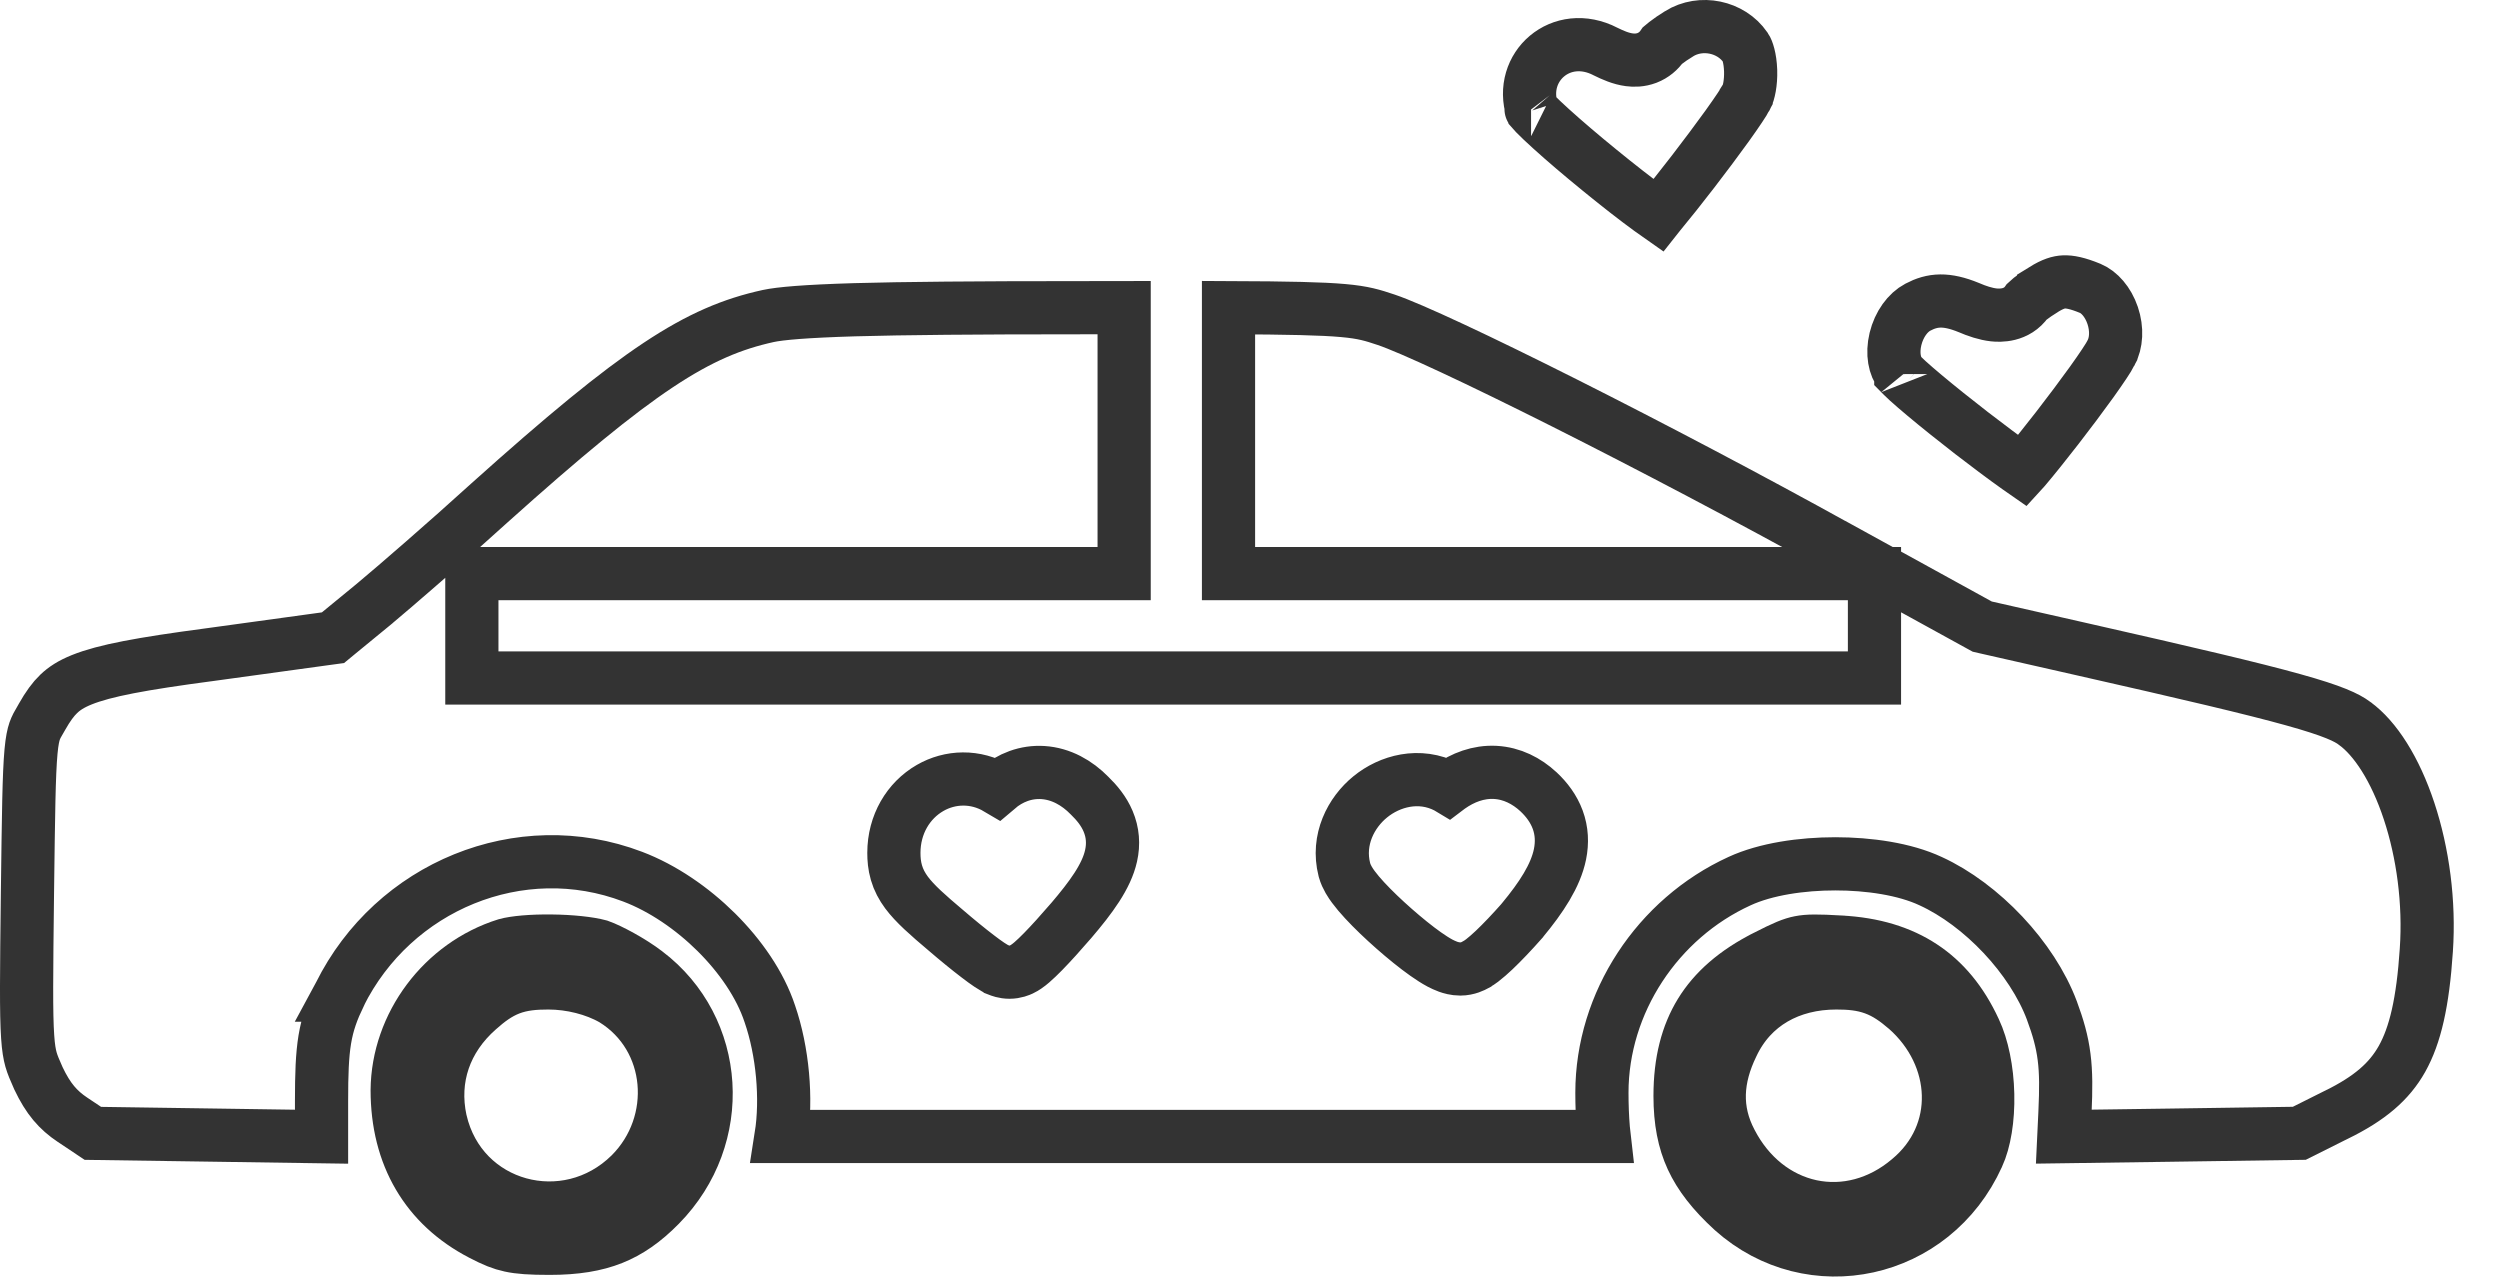
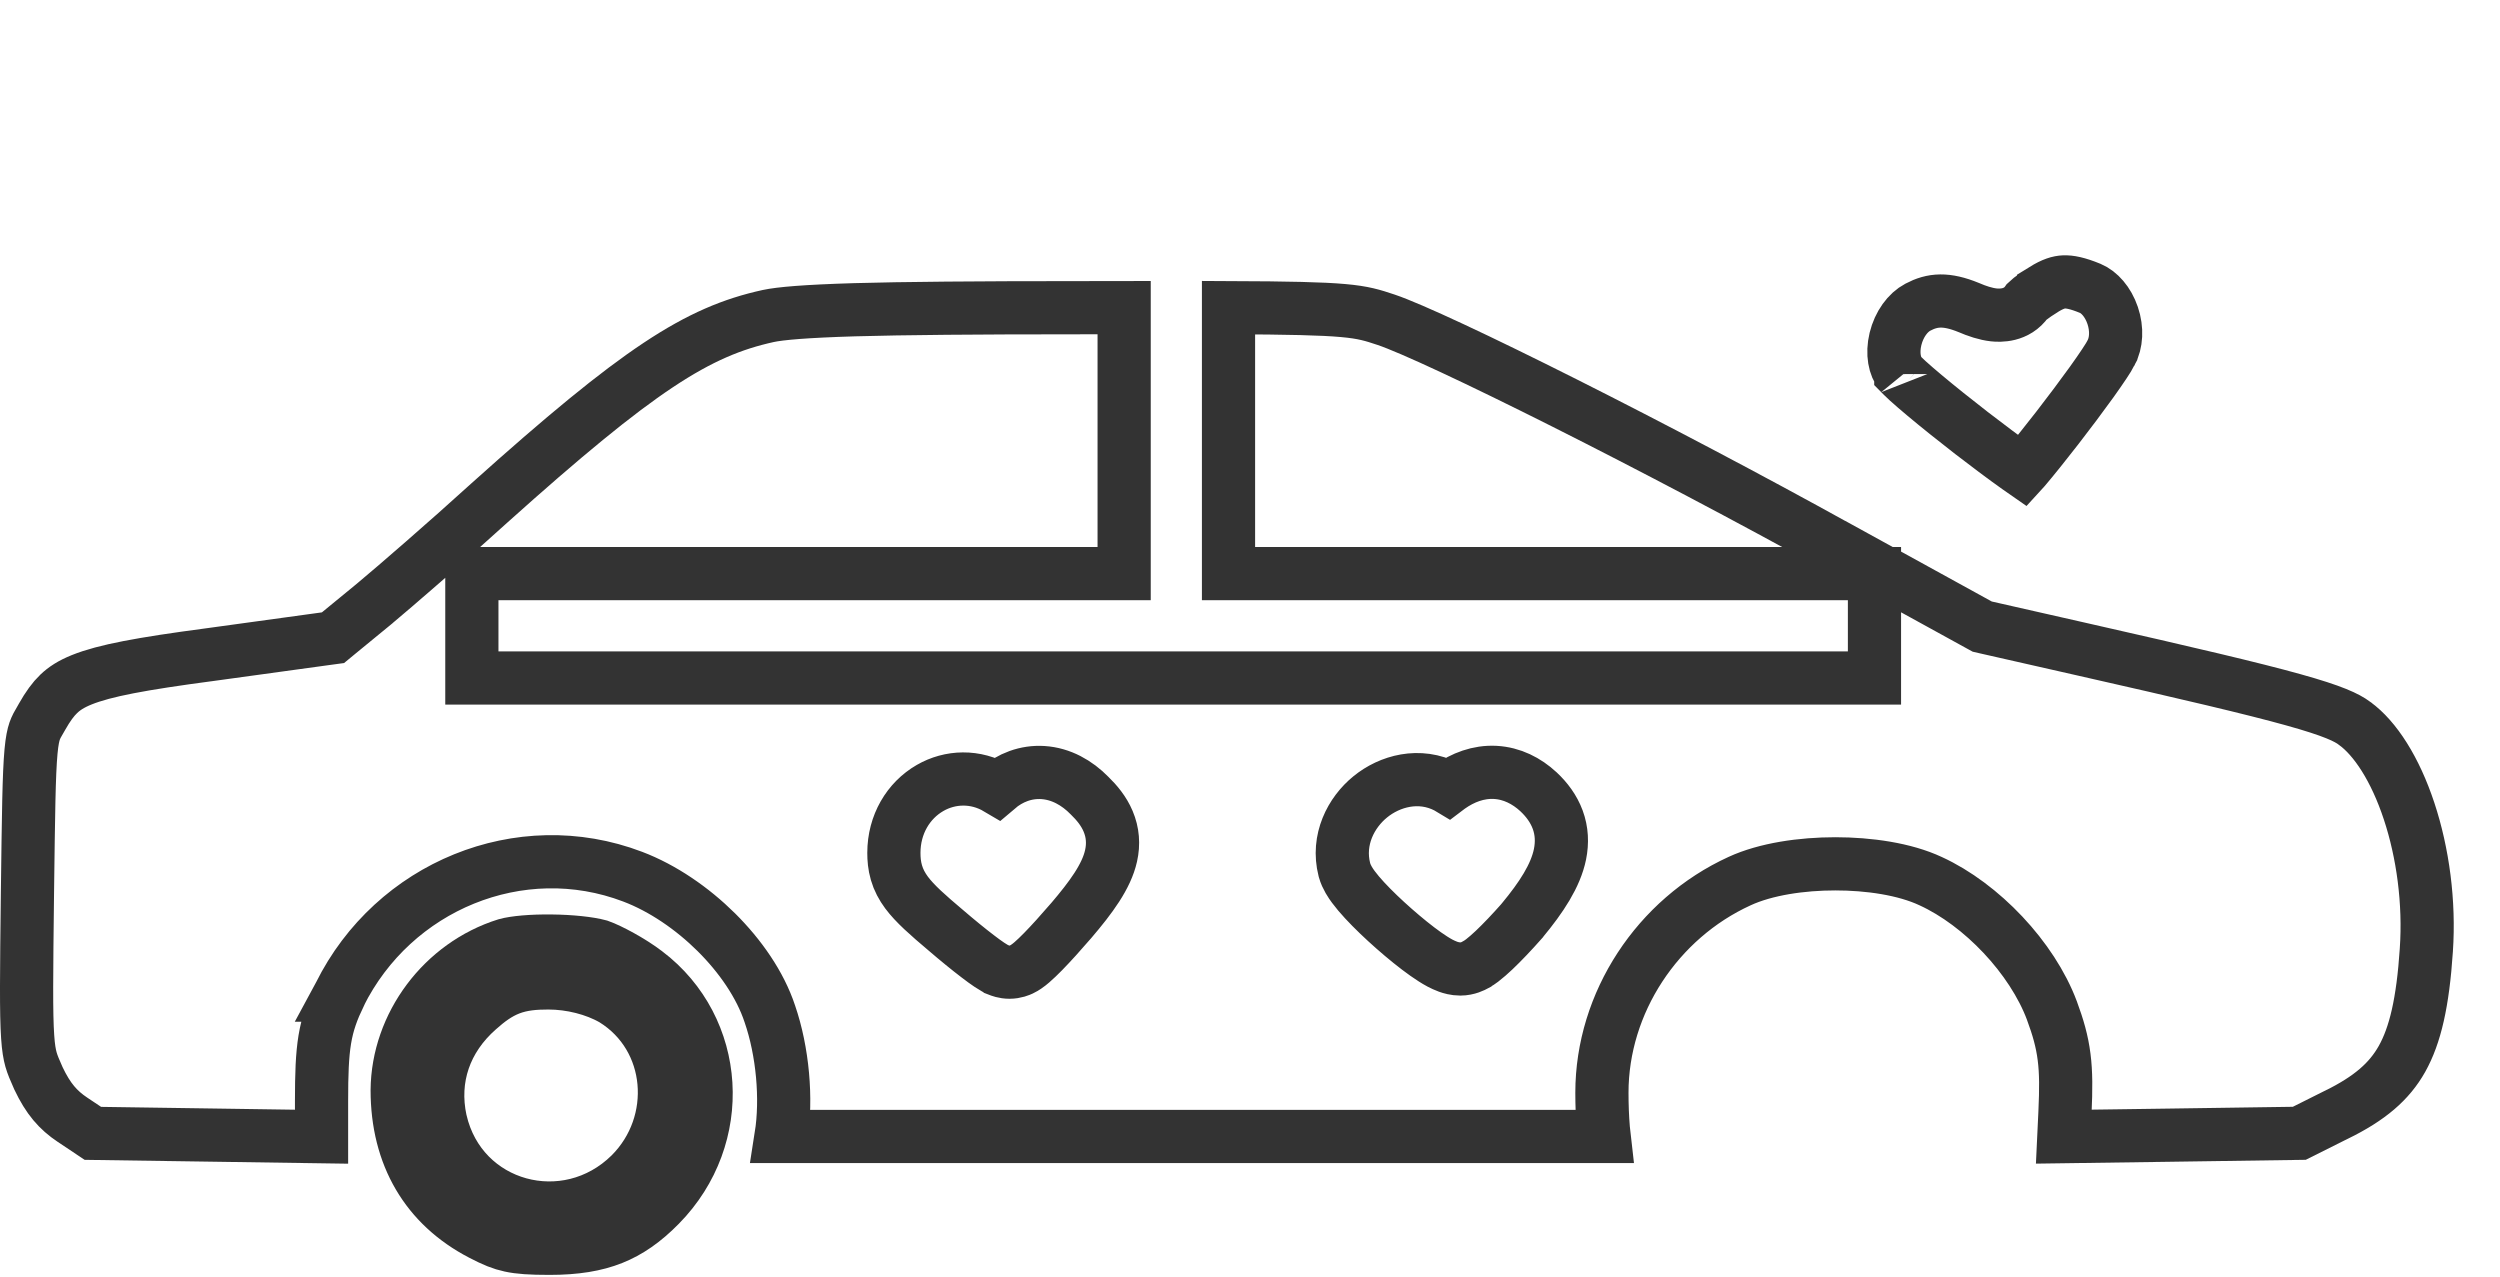
<svg xmlns="http://www.w3.org/2000/svg" width="47" height="24" viewBox="0 0 47 24" fill="none">
-   <path d="M31.566 0.635L31.562 0.638C31.467 0.696 31.378 0.757 31.313 0.808C31.286 0.829 31.268 0.845 31.256 0.855C31.188 0.955 31.09 1.04 30.963 1.089C30.838 1.136 30.72 1.136 30.632 1.124C30.472 1.104 30.314 1.033 30.188 0.971L30.188 0.971L30.183 0.968C29.348 0.538 28.544 1.26 28.806 2.077C28.819 2.092 28.837 2.112 28.861 2.137C28.931 2.209 29.032 2.305 29.158 2.419C29.409 2.647 29.739 2.928 30.077 3.203C30.415 3.479 30.753 3.743 31.018 3.936C31.075 3.977 31.127 4.014 31.174 4.047C31.185 4.033 31.197 4.02 31.209 4.006C31.378 3.803 31.6 3.524 31.828 3.228C32.055 2.933 32.285 2.626 32.472 2.366C32.667 2.094 32.791 1.906 32.828 1.834L32.828 1.833L32.835 1.822C32.876 1.746 32.919 1.562 32.912 1.328C32.904 1.086 32.847 0.937 32.821 0.902L32.817 0.896L32.813 0.89C32.544 0.499 31.977 0.379 31.566 0.635ZM28.788 2.055C28.785 2.051 28.784 2.049 28.784 2.049C28.783 2.049 28.785 2.051 28.788 2.055Z" stroke="#333333" />
  <path d="M38.419 5.444L38.419 5.445L38.416 5.447C38.321 5.505 38.232 5.566 38.167 5.617C38.14 5.638 38.121 5.654 38.11 5.665C37.916 5.947 37.594 5.932 37.483 5.92C37.331 5.903 37.168 5.849 37.011 5.781C36.592 5.61 36.331 5.629 36.056 5.775L36.056 5.775C35.867 5.874 35.703 6.095 35.635 6.373C35.568 6.653 35.621 6.891 35.73 7.025L35.73 7.025L35.735 7.032C35.734 7.031 35.735 7.031 35.735 7.032C35.737 7.034 35.747 7.045 35.768 7.067C35.793 7.091 35.825 7.122 35.866 7.16C35.949 7.235 36.056 7.328 36.183 7.434C36.435 7.645 36.751 7.898 37.066 8.142C37.382 8.385 37.691 8.617 37.93 8.786C37.964 8.81 37.996 8.832 38.026 8.853C38.037 8.841 38.047 8.829 38.058 8.816C38.228 8.616 38.449 8.34 38.677 8.046C38.904 7.753 39.134 7.446 39.321 7.186C39.516 6.914 39.642 6.722 39.682 6.644L39.682 6.643L39.688 6.632C39.788 6.449 39.805 6.189 39.718 5.931C39.63 5.672 39.465 5.492 39.298 5.422C39.053 5.321 38.908 5.296 38.803 5.3C38.706 5.304 38.595 5.335 38.419 5.444Z" stroke="#333333" />
  <path d="M4.076 21.341L6.045 21.37V20.699C6.045 20.195 6.057 19.842 6.106 19.543C6.158 19.227 6.25 18.989 6.381 18.709L6.38 18.709L6.386 18.698C7.397 16.662 9.778 15.676 11.893 16.481C12.463 16.697 13.017 17.08 13.467 17.526C13.914 17.97 14.291 18.509 14.473 19.061C14.715 19.763 14.796 20.656 14.684 21.365H22.428H30.156C30.15 21.314 30.145 21.262 30.142 21.213C30.125 21.01 30.116 20.771 30.116 20.543C30.116 18.85 31.161 17.27 32.704 16.565C33.199 16.337 33.875 16.24 34.504 16.24C35.132 16.24 35.806 16.336 36.297 16.566C37.255 17.005 38.203 18.005 38.575 18.996L38.576 18.999C38.691 19.311 38.767 19.57 38.805 19.872C38.843 20.166 38.841 20.482 38.822 20.901L38.822 20.903L38.8 21.369L40.804 21.341L43.227 21.306L43.918 20.96L43.922 20.959C44.551 20.65 44.917 20.334 45.157 19.908C45.406 19.464 45.55 18.845 45.615 17.864L45.615 17.863C45.677 16.96 45.55 16.033 45.292 15.252C45.03 14.458 44.654 13.88 44.269 13.601L44.266 13.598C44.117 13.489 43.873 13.367 43.111 13.155C42.357 12.945 41.155 12.662 39.138 12.205C39.138 12.205 39.138 12.205 39.138 12.205L37.335 11.796L37.266 11.78L37.204 11.746L34.559 10.291L34.557 10.291C32.904 9.375 31.017 8.383 29.417 7.578C27.8 6.765 26.52 6.166 26.057 6.011C25.555 5.844 25.39 5.793 23.096 5.784V6.114V8.699V10.784H28.668H34.74H35.24V11.284V11.765V12.246V12.746H34.74H22.055H9.371H8.871V12.246V11.765V11.284V10.784H9.371H15.503H21.134V8.699V6.114V5.783C20.862 5.783 20.573 5.784 20.265 5.785H20.264C18.328 5.785 16.991 5.797 16.07 5.823C15.136 5.851 14.668 5.893 14.443 5.941C13.108 6.234 12.007 6.938 9.201 9.455C8.391 10.192 7.412 11.038 7.045 11.344L7.043 11.346L6.369 11.899L6.26 11.989L6.12 12.008L3.932 12.309L3.93 12.309C2.653 12.479 1.968 12.606 1.538 12.779C1.337 12.86 1.207 12.946 1.105 13.044C0.999 13.145 0.902 13.278 0.788 13.479L0.788 13.479L0.783 13.488C0.708 13.613 0.676 13.674 0.651 13.745C0.627 13.817 0.602 13.923 0.583 14.129C0.544 14.557 0.535 15.292 0.516 16.797C0.498 18.319 0.49 19.052 0.52 19.491C0.534 19.701 0.556 19.822 0.583 19.919C0.612 20.02 0.651 20.111 0.723 20.273C0.906 20.658 1.091 20.87 1.364 21.052L1.746 21.307L4.076 21.341ZM20.139 17.307L20.137 17.309C19.946 17.531 19.759 17.738 19.608 17.892C19.533 17.968 19.461 18.038 19.399 18.091C19.369 18.117 19.331 18.148 19.291 18.175C19.271 18.189 19.24 18.208 19.202 18.226C19.174 18.239 19.09 18.277 18.977 18.277C18.874 18.277 18.795 18.244 18.777 18.237L18.776 18.236C18.745 18.224 18.719 18.21 18.702 18.201C18.668 18.182 18.633 18.16 18.602 18.139C18.539 18.097 18.462 18.041 18.379 17.977C18.211 17.849 17.997 17.675 17.775 17.484C17.444 17.205 17.198 16.988 17.044 16.781C16.959 16.666 16.893 16.544 16.853 16.406C16.814 16.272 16.805 16.145 16.805 16.034C16.805 15.499 17.077 15.049 17.485 14.814C17.861 14.597 18.338 14.578 18.752 14.823C18.991 14.619 19.287 14.504 19.607 14.524C19.946 14.546 20.247 14.715 20.485 14.959C20.621 15.091 20.752 15.248 20.833 15.441C20.921 15.649 20.938 15.867 20.888 16.089C20.802 16.478 20.509 16.873 20.139 17.307ZM28.923 14.885L28.923 14.885L28.927 14.889C29.078 15.031 29.208 15.202 29.285 15.41C29.363 15.622 29.372 15.841 29.328 16.059C29.246 16.464 28.975 16.874 28.62 17.302L28.615 17.308L28.611 17.314C28.429 17.52 28.244 17.715 28.089 17.862C28.012 17.934 27.935 18.003 27.864 18.057C27.829 18.083 27.785 18.114 27.737 18.14L27.736 18.141C27.706 18.157 27.597 18.217 27.454 18.217C27.354 18.217 27.27 18.191 27.223 18.174C27.168 18.154 27.118 18.13 27.073 18.107C26.985 18.06 26.892 17.999 26.801 17.935C26.617 17.805 26.407 17.634 26.208 17.459C26.009 17.284 25.811 17.095 25.654 16.925C25.576 16.841 25.503 16.755 25.443 16.674C25.394 16.607 25.314 16.493 25.277 16.36L25.277 16.36L25.274 16.349C25.131 15.786 25.4 15.274 25.762 14.98C26.124 14.685 26.683 14.525 27.204 14.796L27.204 14.796L27.214 14.802C27.219 14.805 27.224 14.807 27.229 14.81C27.233 14.807 27.238 14.804 27.242 14.801L27.242 14.801L27.249 14.796C27.503 14.616 27.795 14.505 28.109 14.521C28.425 14.538 28.7 14.679 28.923 14.885Z" stroke="#333333" />
  <path d="M9.049 23.2L9.049 23.2L9.051 23.201C9.284 23.323 9.432 23.382 9.592 23.416C9.76 23.453 9.969 23.468 10.333 23.468C10.825 23.468 11.198 23.405 11.512 23.28C11.823 23.156 12.107 22.96 12.406 22.656L12.406 22.656C13.669 21.372 13.533 19.332 12.148 18.283L12.148 18.283L12.145 18.281C11.873 18.072 11.462 17.853 11.268 17.785C11.076 17.733 10.737 17.696 10.369 17.692C9.993 17.687 9.671 17.718 9.514 17.762C8.327 18.133 7.478 19.265 7.467 20.495C7.467 21.727 8.023 22.667 9.049 23.2ZM11.519 18.785L11.527 18.79L11.534 18.794C12.682 19.506 12.809 21.117 11.853 22.074L11.853 22.074L11.851 22.076C10.658 23.253 8.663 22.722 8.283 21.075L8.283 21.075L8.281 21.068C8.109 20.27 8.37 19.524 8.992 18.977C9.174 18.815 9.357 18.674 9.588 18.585C9.819 18.497 10.054 18.479 10.309 18.479C10.737 18.479 11.185 18.594 11.519 18.785Z" stroke="#333333" />
-   <path d="M33.199 17.982L33.198 17.983C32.619 18.275 32.225 18.626 31.972 19.038C31.72 19.449 31.585 19.958 31.585 20.602C31.585 21.082 31.66 21.452 31.809 21.777C31.96 22.103 32.2 22.414 32.574 22.756C34.047 24.073 36.344 23.583 37.182 21.73L37.182 21.73L37.183 21.728C37.309 21.454 37.38 21.034 37.369 20.573C37.359 20.114 37.268 19.676 37.125 19.372L37.125 19.372L37.123 19.368C36.874 18.828 36.544 18.436 36.139 18.17C35.734 17.903 35.226 17.743 34.594 17.711L34.594 17.711L34.591 17.71C34.167 17.686 33.989 17.686 33.838 17.716C33.693 17.744 33.546 17.805 33.199 17.982ZM35.835 18.96L35.835 18.96L35.84 18.964C36.845 19.849 36.925 21.317 35.891 22.175C35.344 22.639 34.678 22.812 34.046 22.677C33.416 22.541 32.873 22.111 32.542 21.471C32.226 20.872 32.263 20.27 32.57 19.641C32.929 18.878 33.652 18.479 34.524 18.479C34.774 18.479 35.005 18.498 35.234 18.582C35.464 18.666 35.649 18.801 35.835 18.96Z" stroke="#333333" />
</svg>